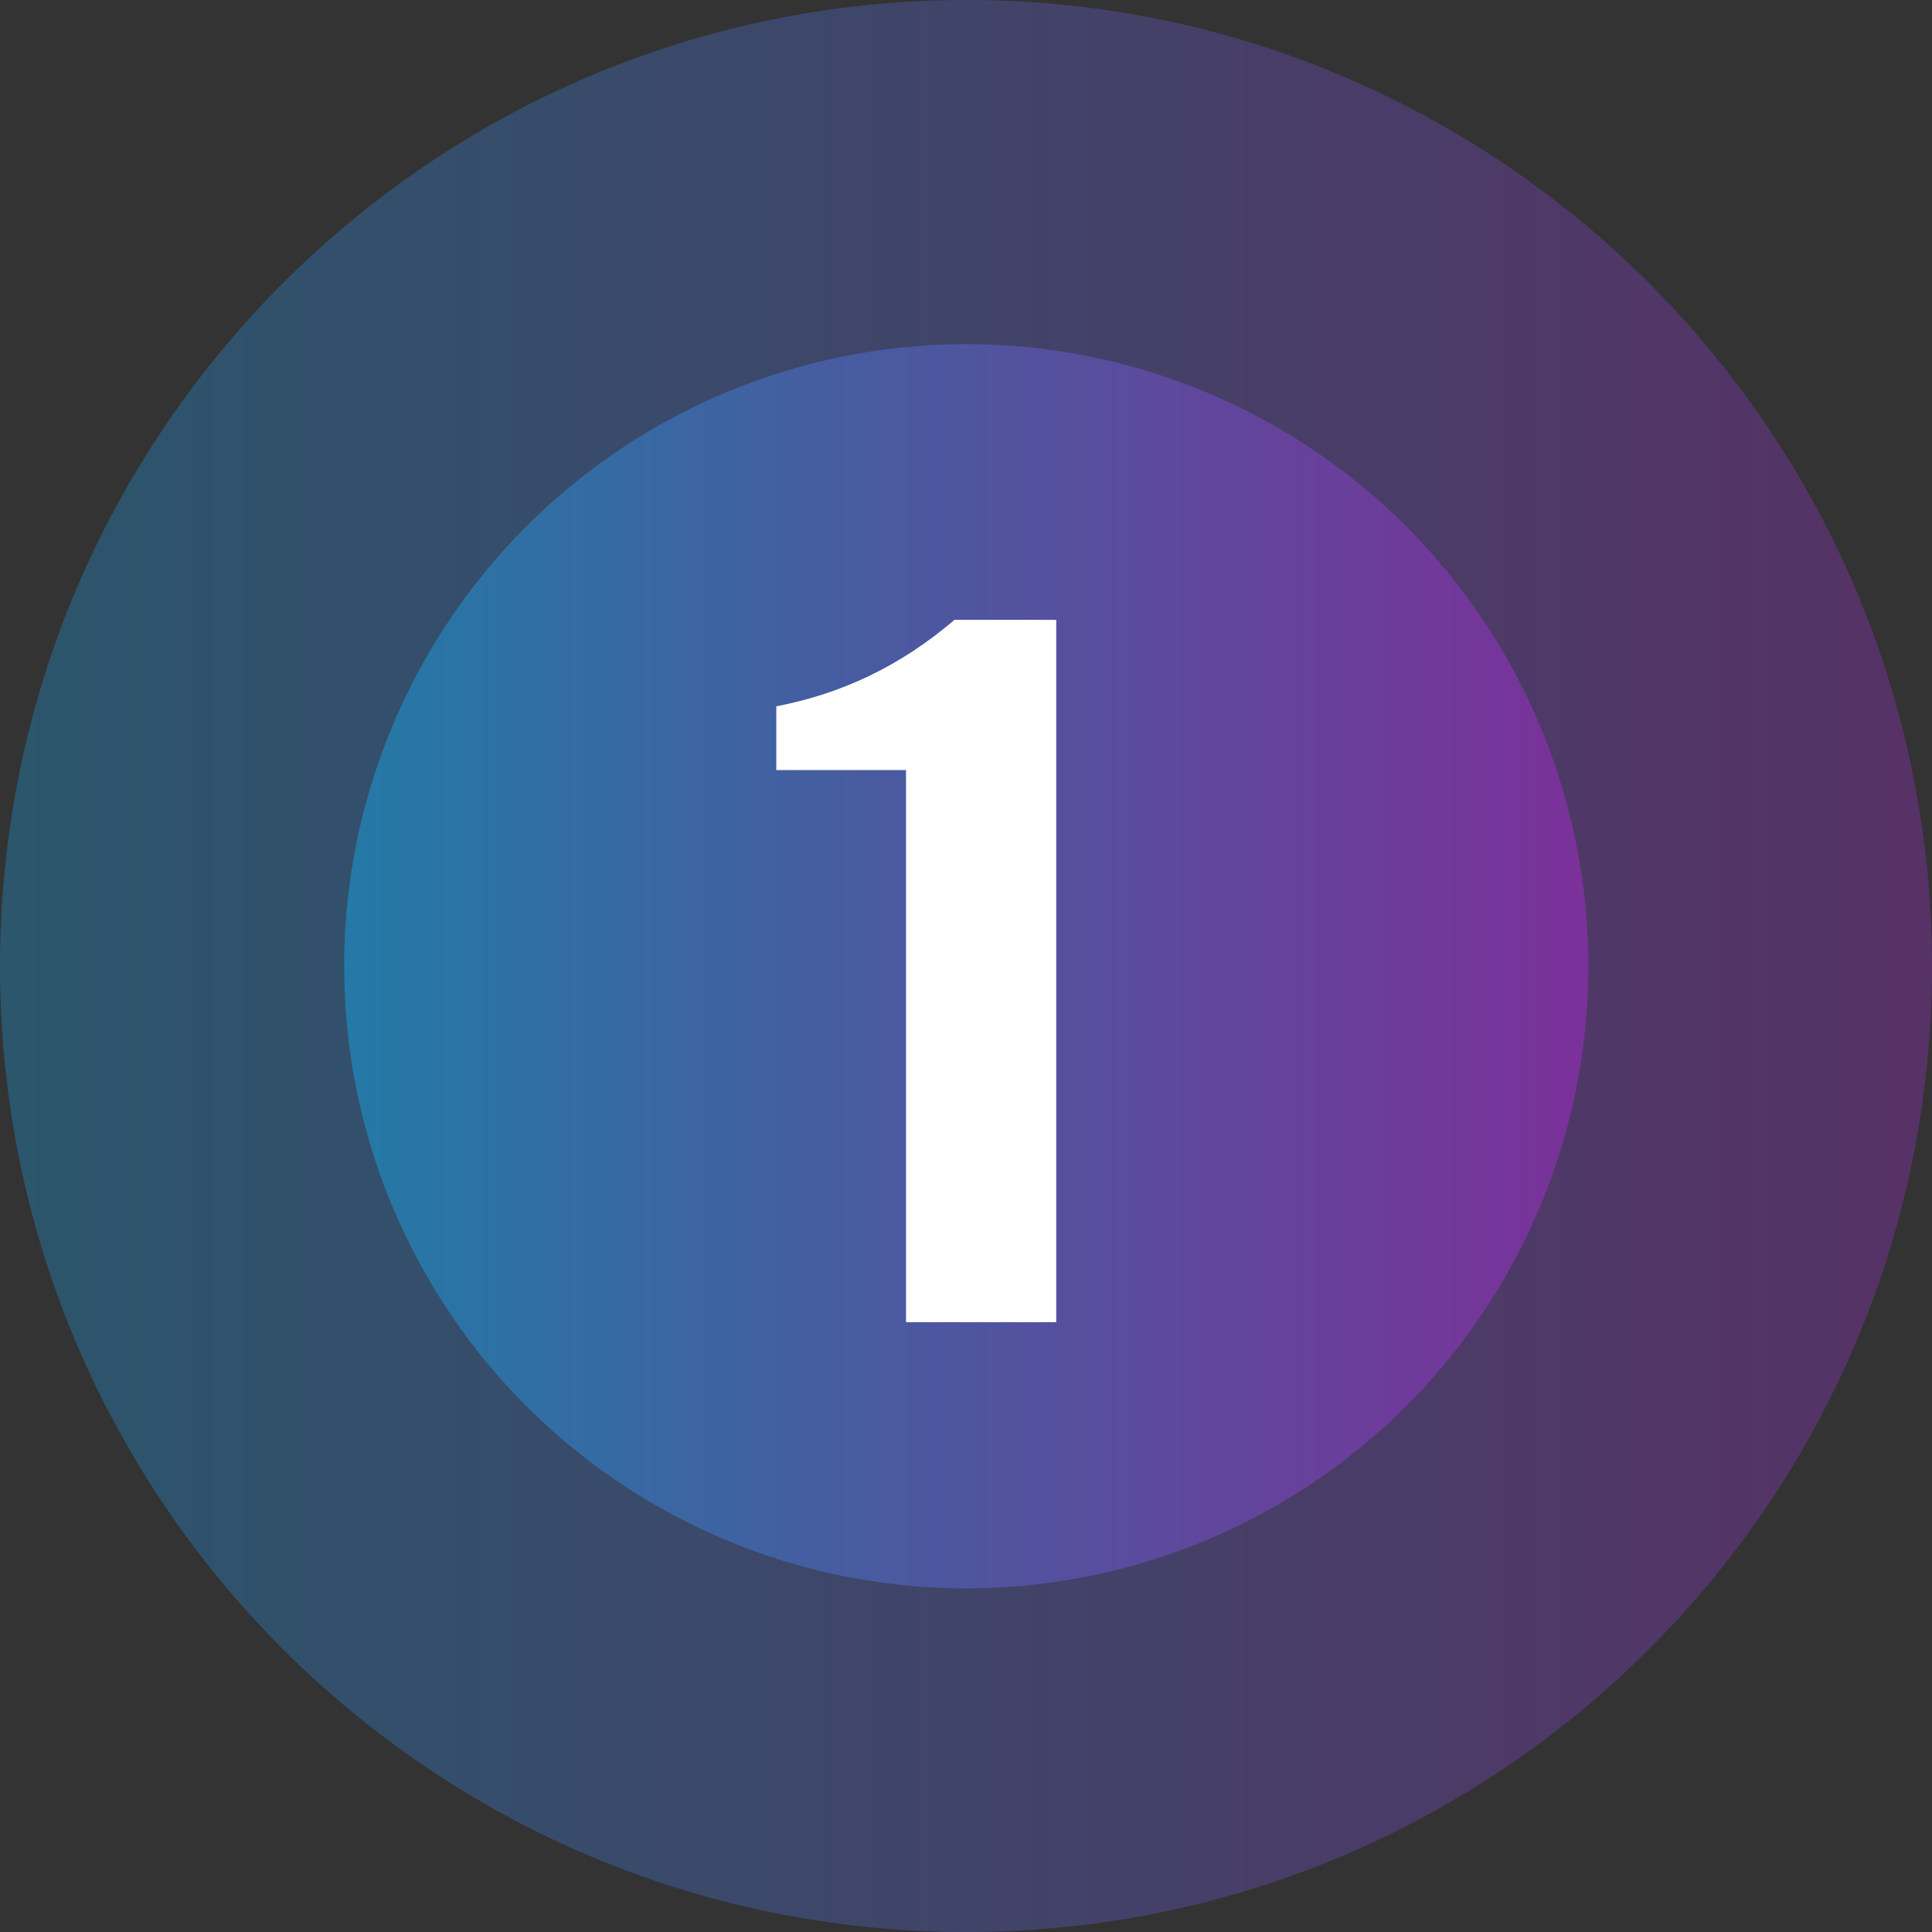
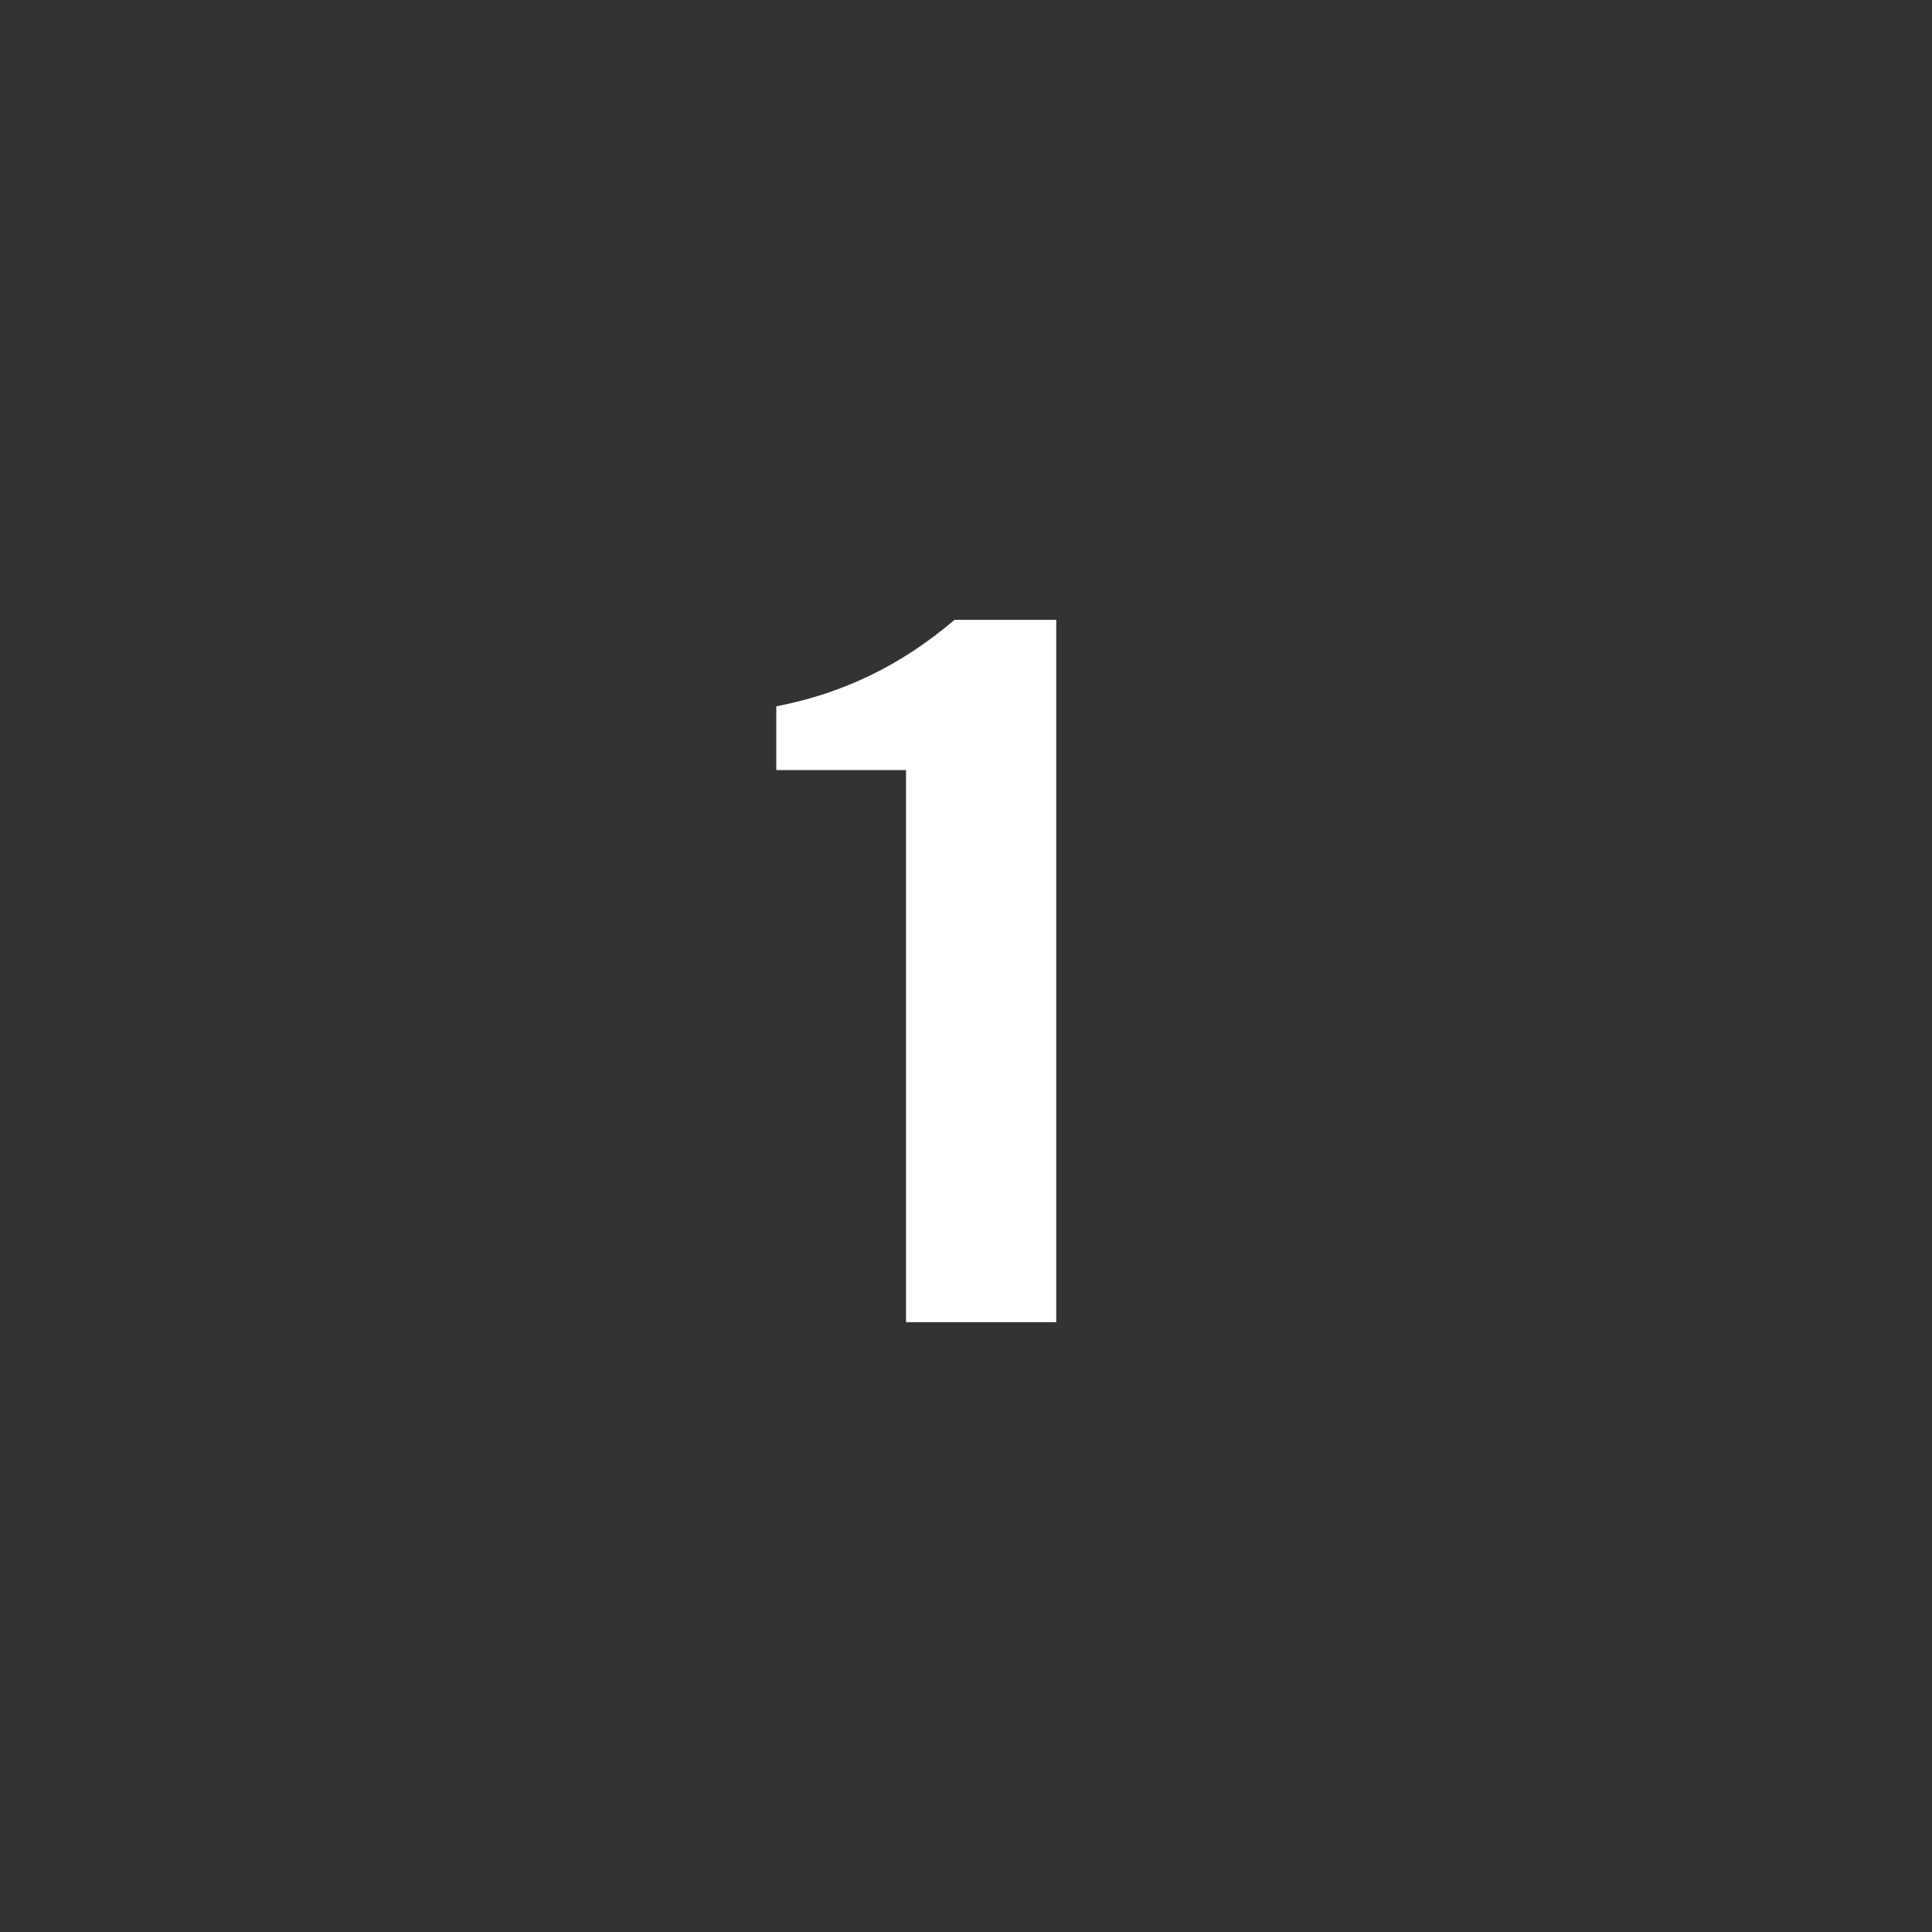
<svg xmlns="http://www.w3.org/2000/svg" image-rendering="optimizeQuality" text-rendering="geometricPrecision" shape-rendering="geometricPrecision" viewBox="0 0 773 773">
  <rect x="0" y="0" width="773" height="773" fill="#333333" stroke="none" />
  <linearGradient id="a" gradientUnits="userSpaceOnUse" x1="4394.885" y1="-4269.07" x2="10709.885" y2="-4269.07" gradientTransform="matrix(.122 0 0 -.122 -537.965 -136.064)">
    <stop offset="0" stop-color="#237aa6" />
    <stop offset="1" stop-color="#7a3199" />
  </linearGradient>
-   <path fill="url(#a)" fill-opacity=".502" d="M386.6 773C599.9 773 773 600 773 386.6S599.9 0 386.6 0C173.1 0 0 173.1 0 386.6S173.1 773 386.6 773z" />
  <linearGradient id="b" gradientUnits="userSpaceOnUse" x1="5519.885" y1="-4269.57" x2="9585.885" y2="-4269.57" gradientTransform="matrix(.122 0 0 -.122 -537.965 -136.064)">
    <stop offset="0" stop-color="#237aa6" />
    <stop offset="1" stop-color="#7a3199" />
  </linearGradient>
-   <circle fill="url(#b)" cx="386.6" cy="386.6" r="248.9" />
  <path fill="#FFF" d="M422.6 248v281h-60.1V308.1h-51.9v-25.5c26.5-5.1 49.9-16.3 71.3-34.6h40.7z" />
</svg>